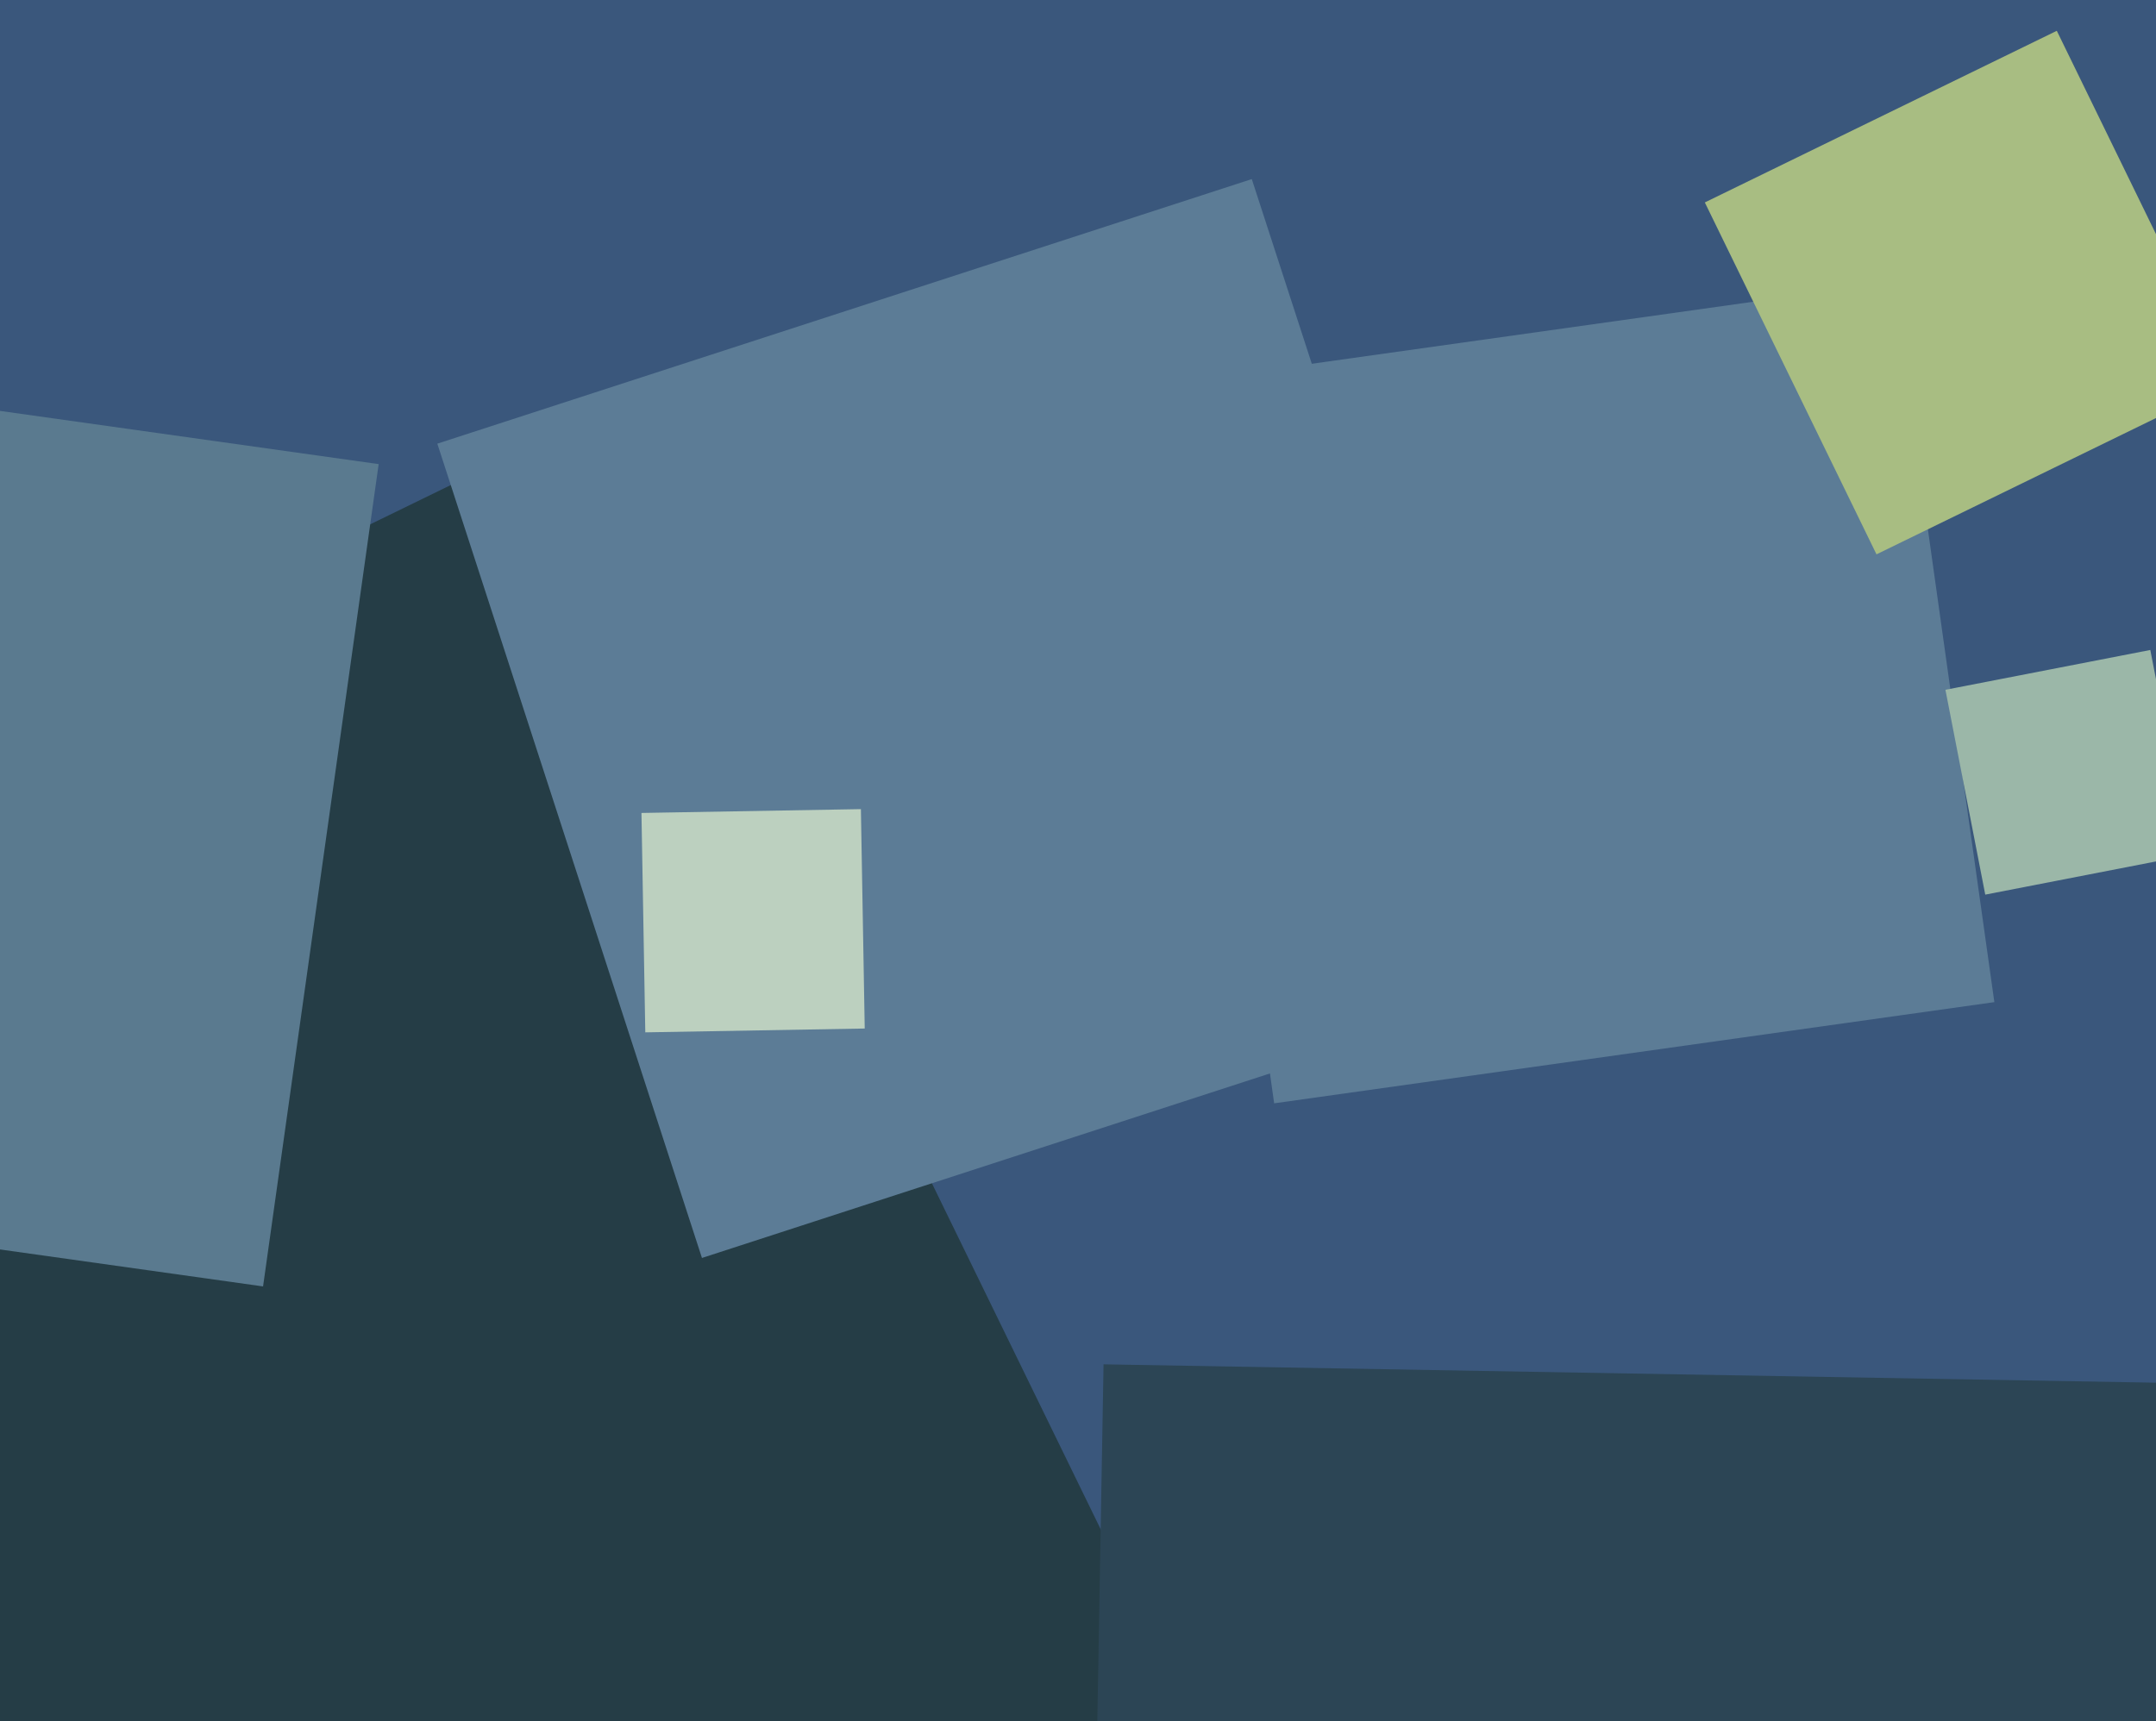
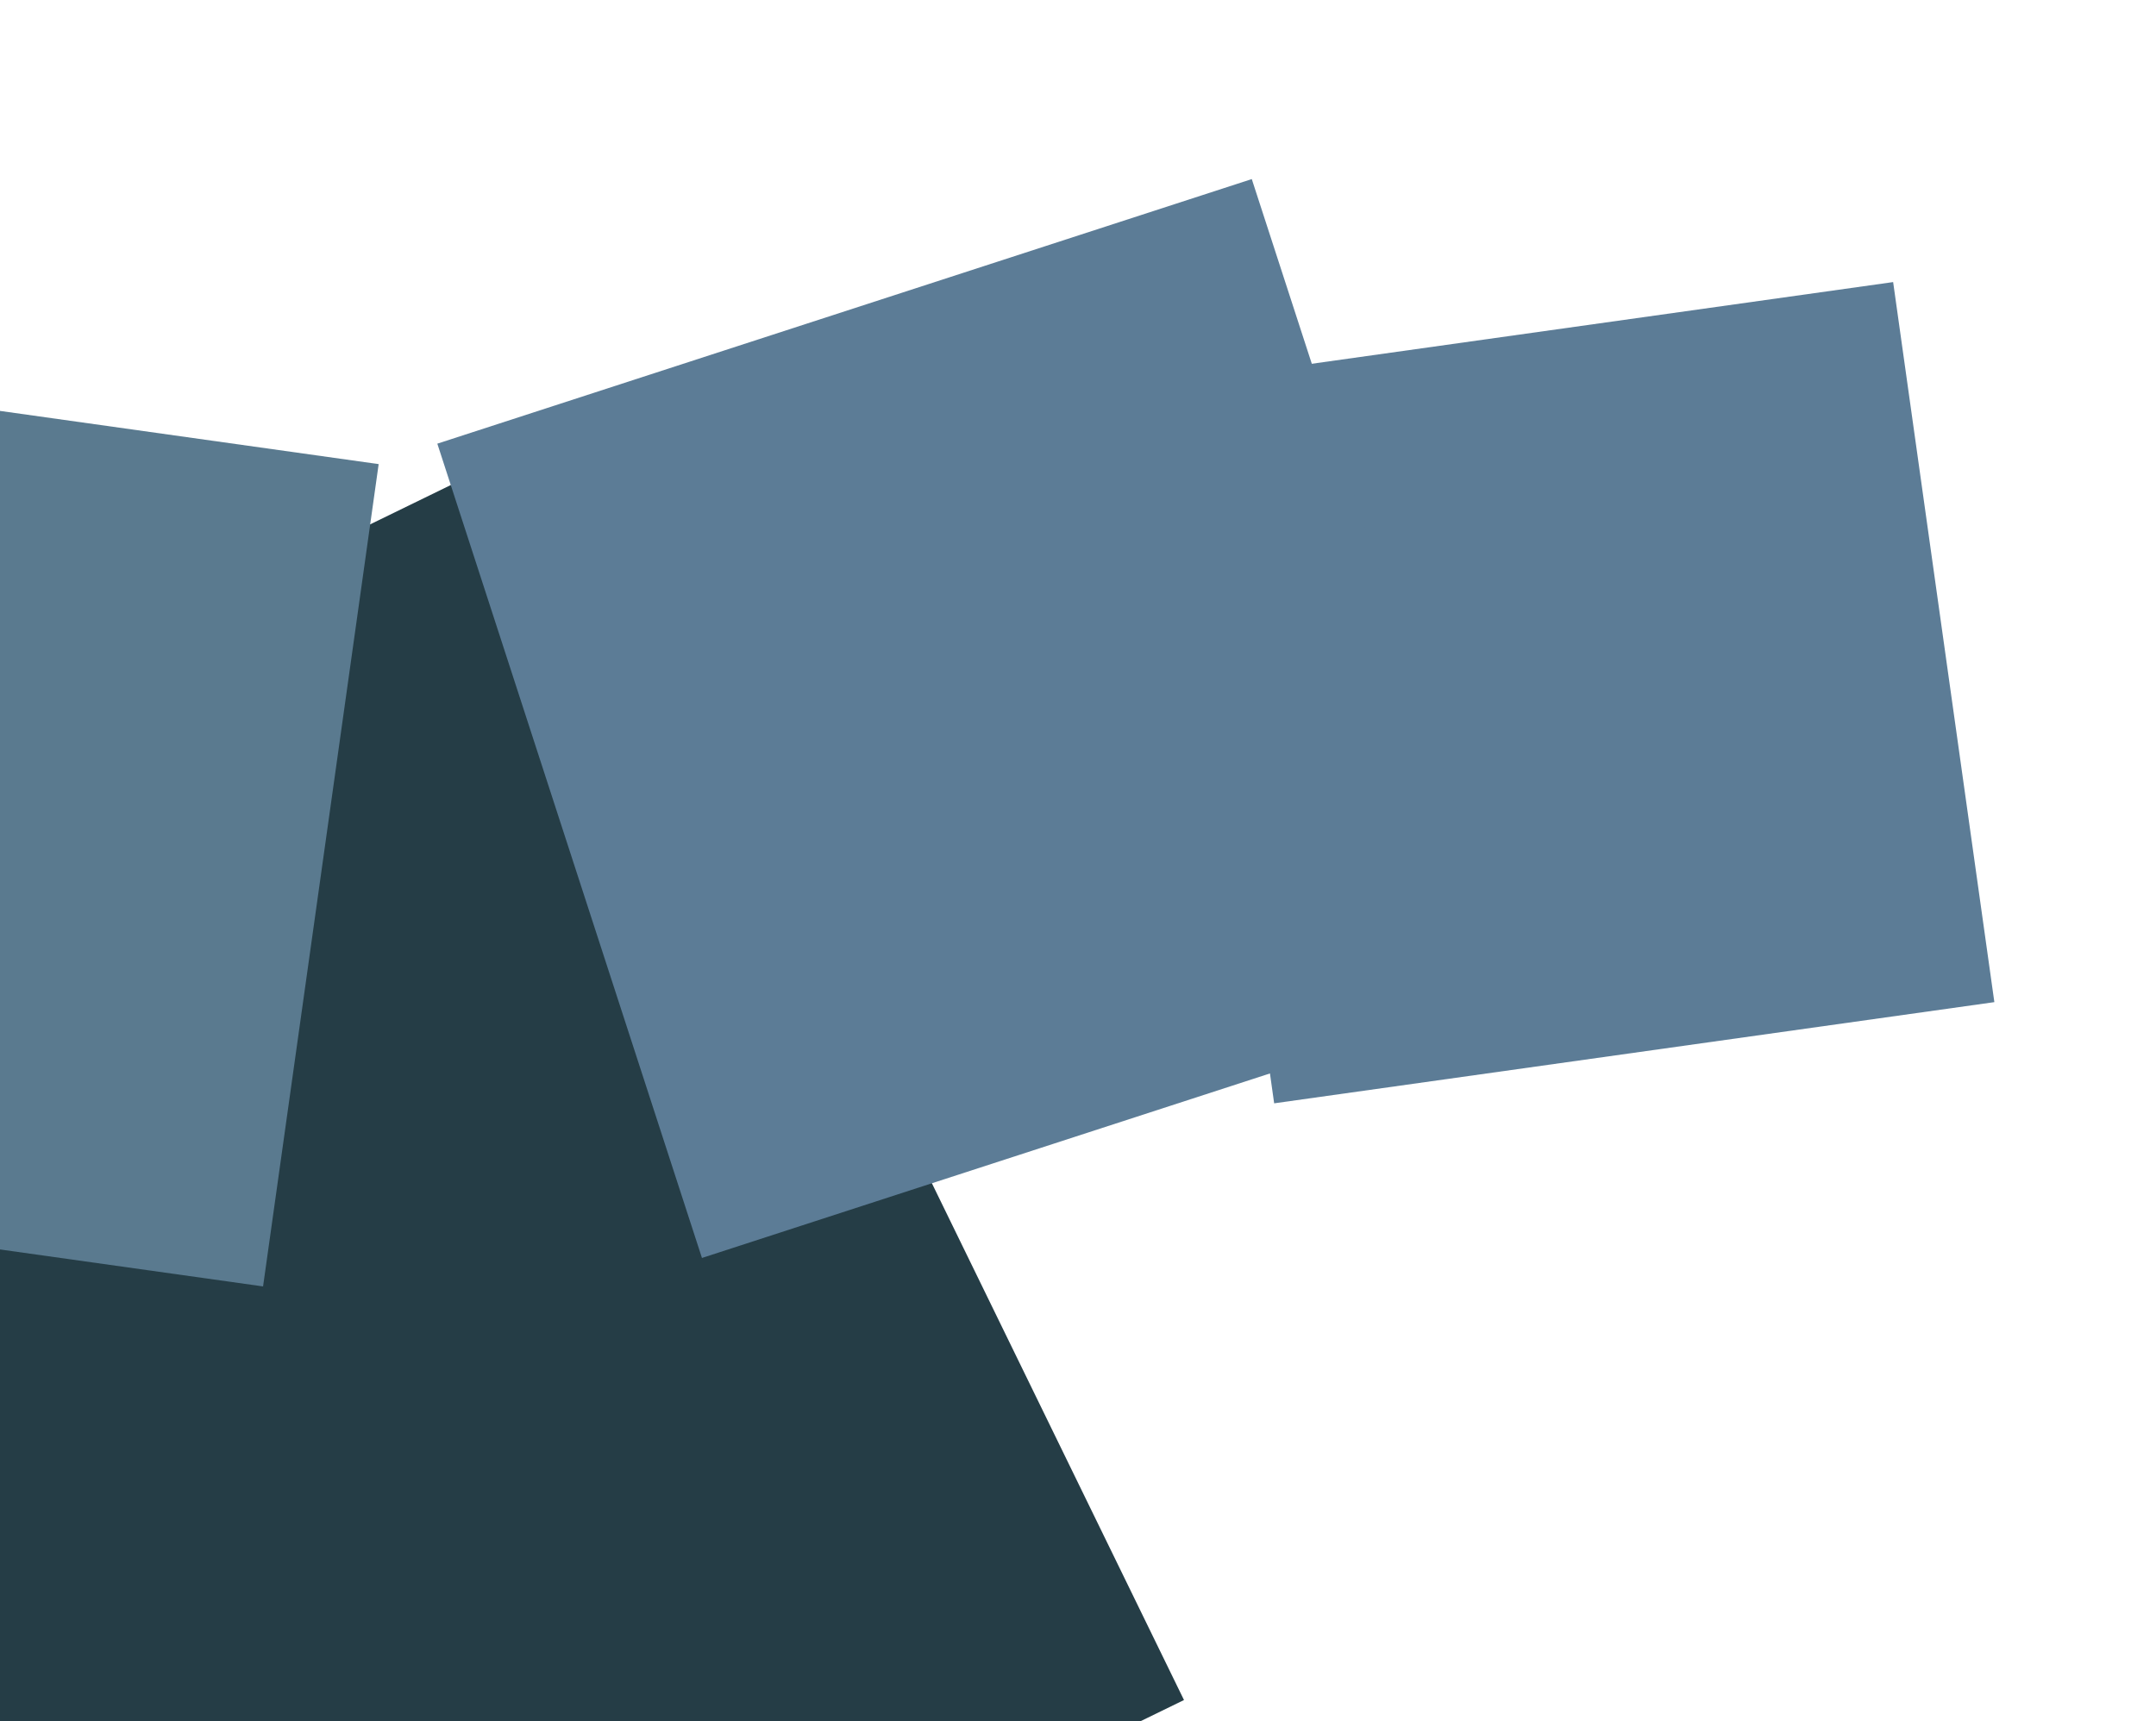
<svg xmlns="http://www.w3.org/2000/svg" width="501px" height="400px">
-   <rect width="501" height="400" fill="rgb(58,87,124)" />
  <polygon points="296.082,256.438 272.562,89.082 439.918,65.562 463.438,232.918" fill="rgb(92,124,150)" />
  <polygon points="-20.124,539.129 -164.129,243.876 131.124,99.871 275.129,395.124" fill="rgb(37,61,70)" />
-   <polygon points="500.563,569.9 252.1,565.563 256.437,317.1 504.9,321.437" fill="rgb(44,69,85)" />
-   <polygon points="436.051,128.841 396.159,47.051 477.949,7.159 517.841,88.949" fill="rgb(168,189,130)" />
  <polygon points="61.131,298.991 -129.991,272.131 -103.131,81.009 87.991,107.869" fill="rgb(90,122,143)" />
-   <polygon points="461.323,207.932 452.068,160.323 499.677,151.068 508.932,198.677" fill="rgb(155,183,168)" />
  <polygon points="163.117,292.377 101.623,103.117 290.883,41.623 352.377,230.883" fill="rgb(92,124,150)" />
-   <polygon points="149.949,239.941 149.059,188.949 200.051,188.059 200.941,239.051" fill="rgb(188,208,191)" />
</svg>